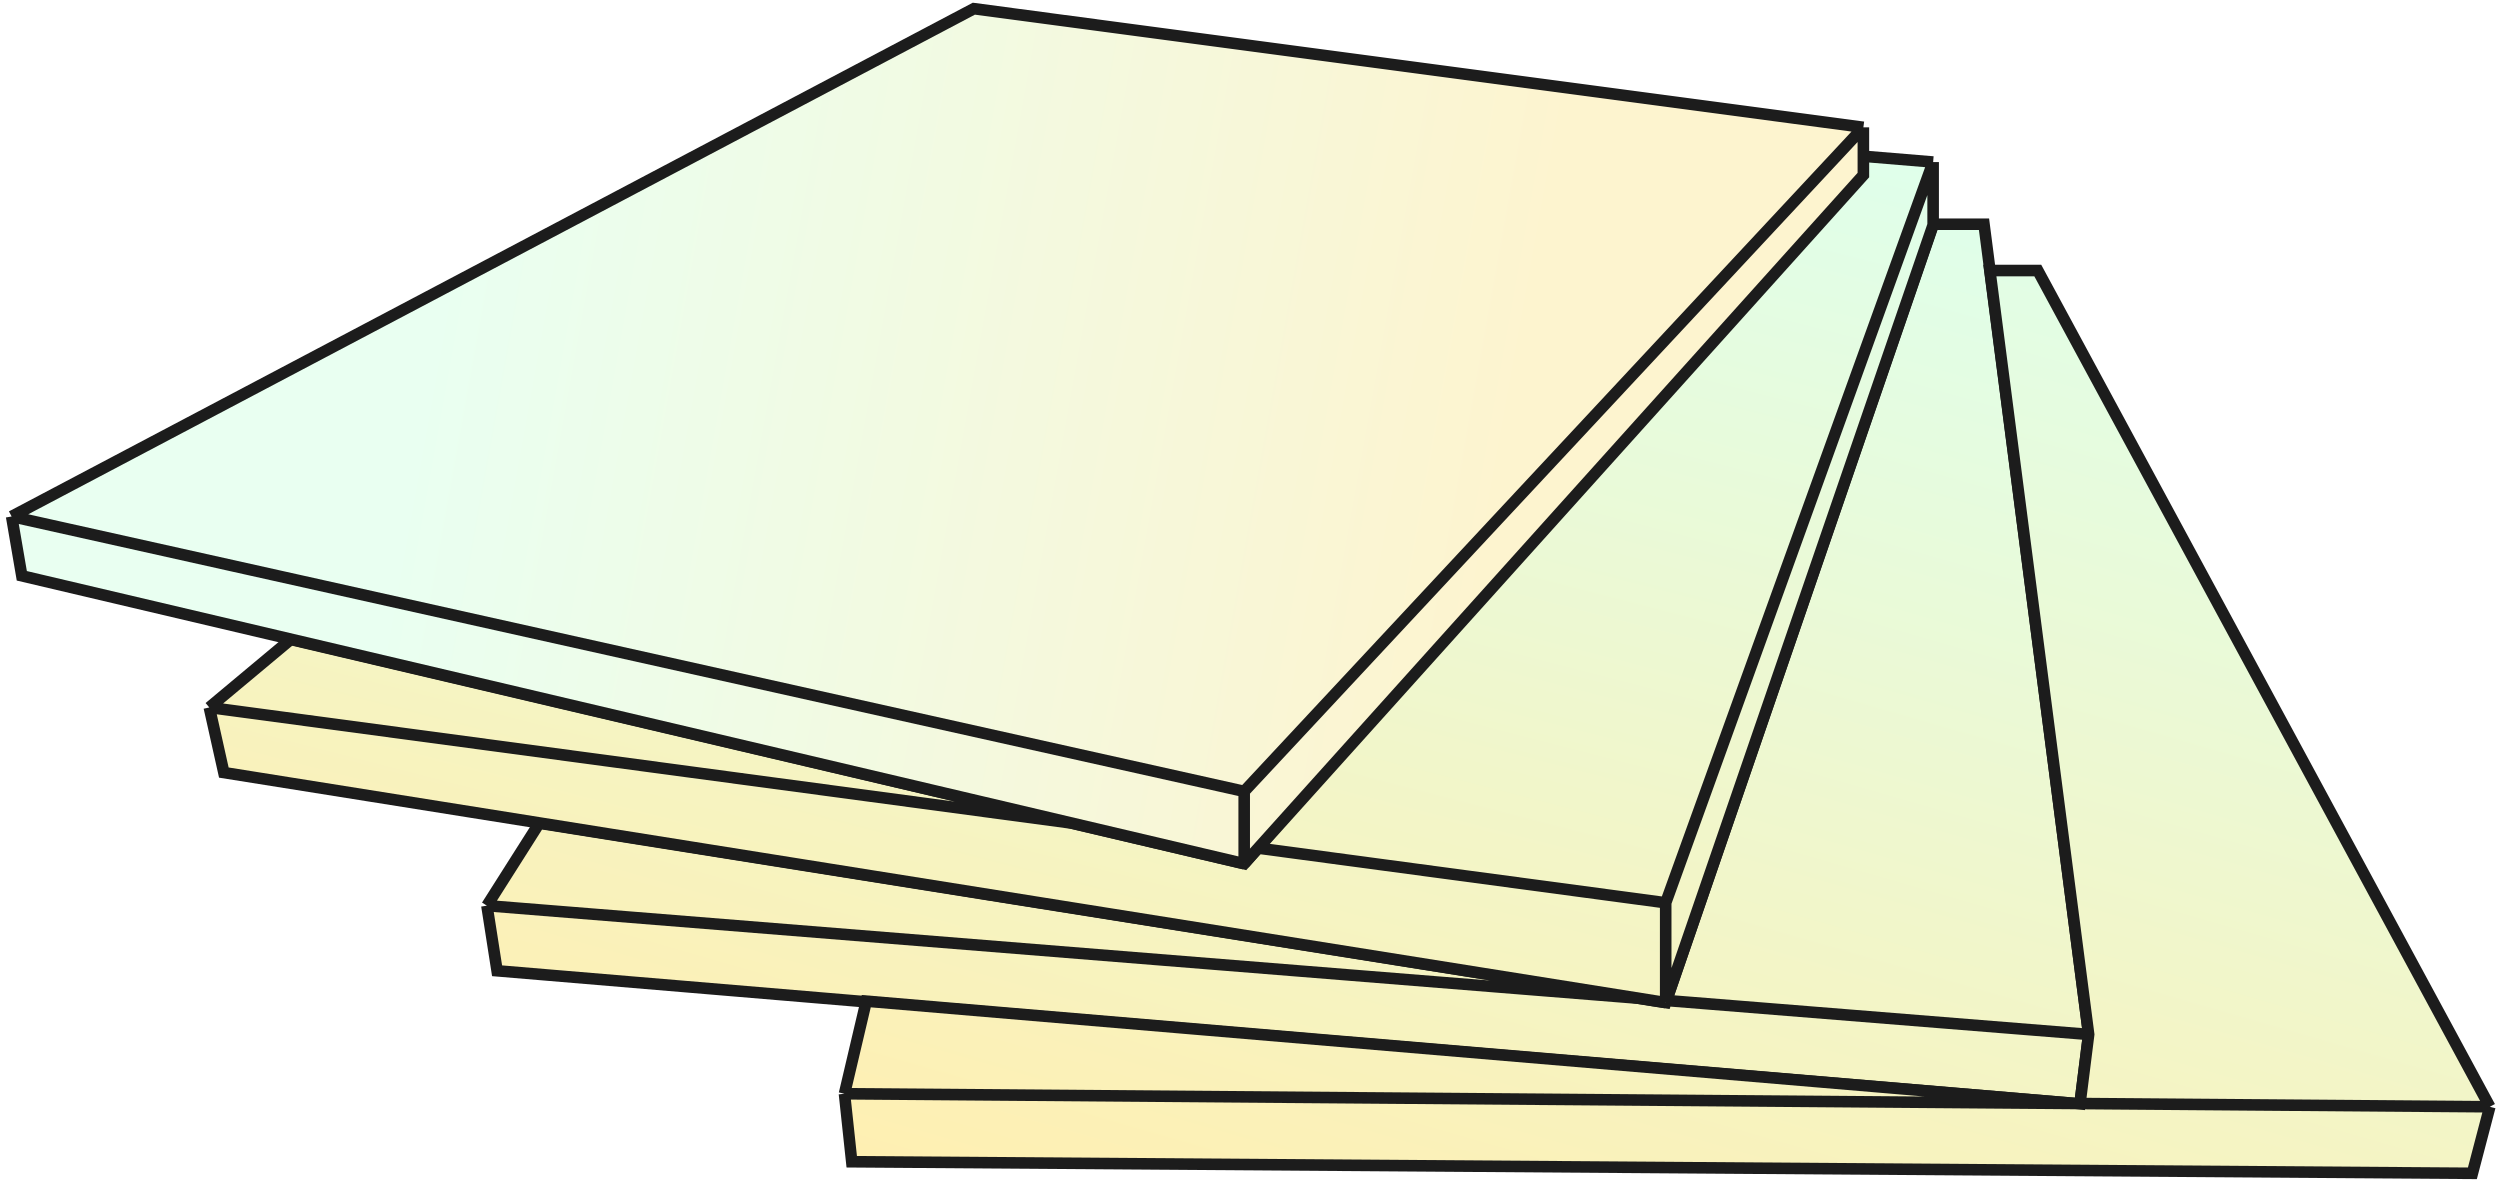
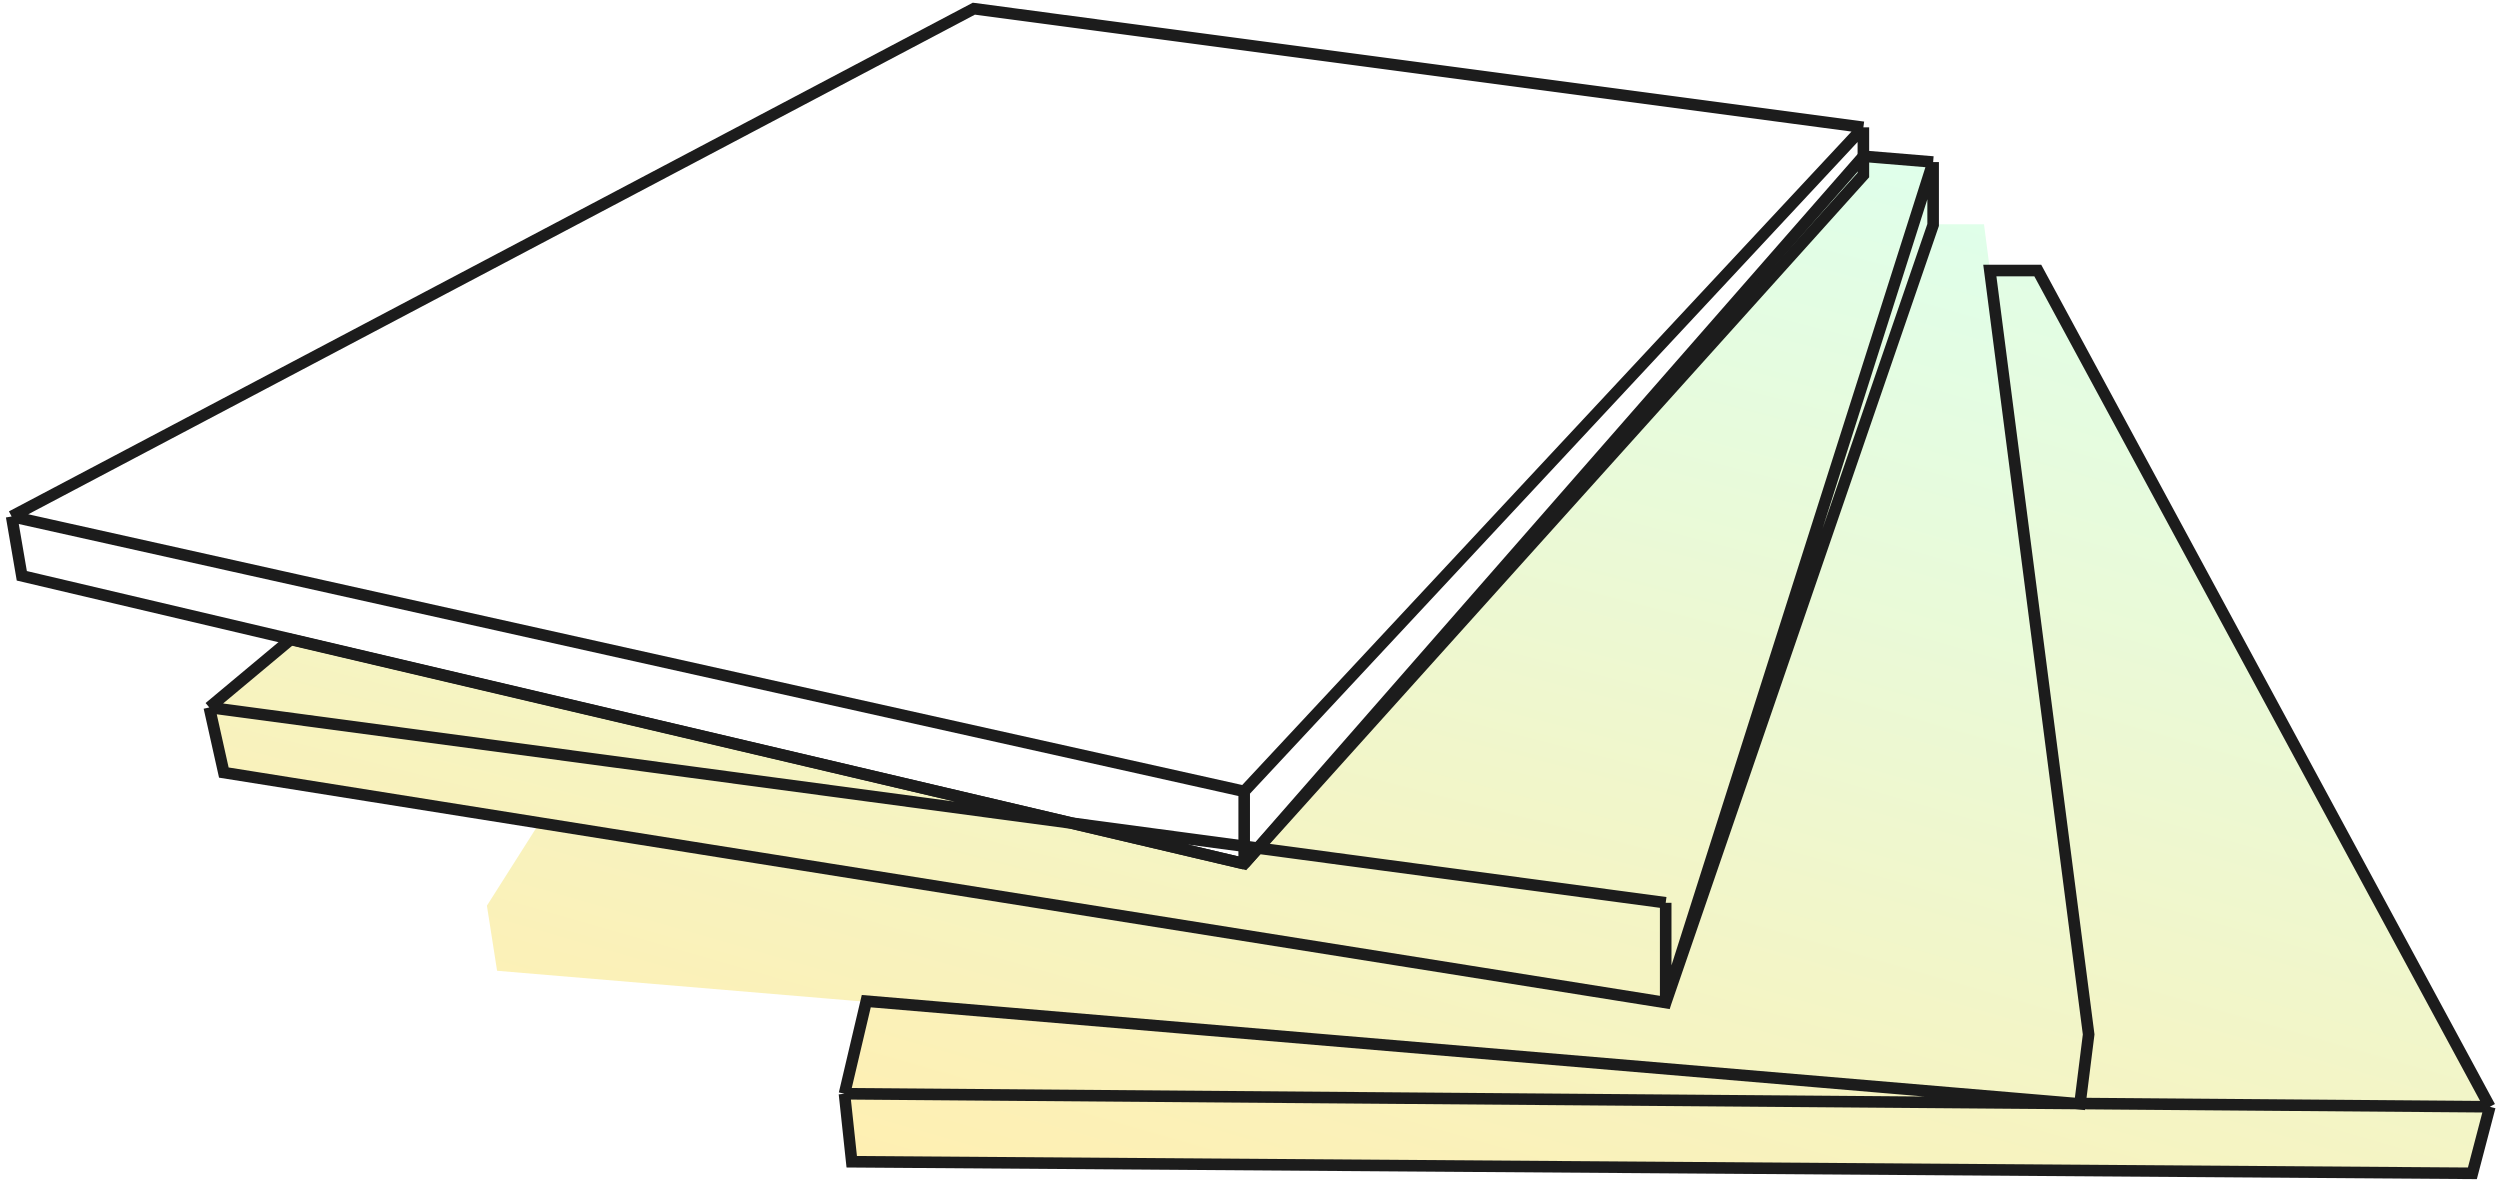
<svg xmlns="http://www.w3.org/2000/svg" width="216" height="102" viewBox="0 0 216 102" fill="none">
  <g clip-path="url(#clip0_12589_11545)">
    <path d="M42.069 78.25L46.59 71.125L141.536 86.246L143.979 86.442L167.023 19.375H171.418L180.46 89.375L179.707 95.375L42.948 83.875L42.069 78.25Z" fill="url(#paint0_linear_12589_11545)" />
-     <path d="M42.069 78.25L46.59 71.125L143.916 86.625L167.023 19.375H171.418L180.46 89.375M42.069 78.25L42.948 83.875L179.707 95.375L180.46 89.375M42.069 78.25L180.46 89.375" stroke="#1C1C1C" />
    <path d="M161 13.5L167.023 14V19.435L143.916 86.625L19.339 66.75L18.084 61.125L25.116 55.25L107.497 74.625L161 13.5Z" fill="url(#paint1_linear_12589_11545)" />
-     <path d="M18.084 61.125L143.916 78M18.084 61.125L25.116 55.25L107.497 74.625L161 13.5L167.023 14M18.084 61.125L19.339 66.75L143.916 86.625M143.916 78L167.023 14M143.916 78V86.625M167.023 14V19.435L143.916 86.625" stroke="#1C1C1C" />
+     <path d="M18.084 61.125L143.916 78M18.084 61.125L25.116 55.25L107.497 74.625L161 13.5L167.023 14M18.084 61.125L19.339 66.75L143.916 86.625L167.023 14M143.916 78V86.625M167.023 14V19.435L143.916 86.625" stroke="#1C1C1C" />
    <g filter="url(#filter0_n_12589_11545)">
-       <path d="M84.14 0.75L160.996 11V15.125L107.498 74.625L1.884 49.75L1.005 44.625L84.14 0.75Z" fill="url(#paint2_linear_12589_11545)" />
-     </g>
+       </g>
    <path d="M1.005 44.625L107.498 68.375M1.005 44.625L84.14 0.75L160.996 11M1.005 44.625L1.884 49.75L107.498 74.625M107.498 68.375L160.996 11M107.498 68.375V74.625M160.996 11V15.125L107.498 74.625" stroke="#1C1C1C" />
-     <path d="M72.962 94.5L74.846 86.5L179.312 95.341L179.71 95.345L180.46 89.375L171.921 23.375H176.065L215.121 95.625L213.614 101.375L73.59 100.375L72.962 94.5Z" fill="#EAEAEA" />
    <path d="M72.962 94.5L74.846 86.5L179.312 95.341L179.71 95.345L180.46 89.375L171.921 23.375H176.065L215.121 95.625L213.614 101.375L73.59 100.375L72.962 94.5Z" fill="url(#paint3_linear_12589_11545)" />
    <path d="M72.962 94.5L74.846 86.5L179.707 95.375L180.46 89.375L171.921 23.375H176.065L215.121 95.625M72.962 94.5L73.59 100.375L213.614 101.375L215.121 95.625M72.962 94.5L215.121 95.625" stroke="#1C1C1C" />
  </g>
  <defs>
    <filter id="filter0_n_12589_11545" x="1.005" y="0.75" width="159.991" height="73.875" filterUnits="userSpaceOnUse" color-interpolation-filters="sRGB">
      <feFlood flood-opacity="0" result="BackgroundImageFix" />
      <feBlend mode="normal" in="SourceGraphic" in2="BackgroundImageFix" result="shape" />
      <feTurbulence type="fractalNoise" baseFrequency="1.429 1.429" stitchTiles="stitch" numOctaves="3" result="noise" seed="1222" />
      <feColorMatrix in="noise" type="luminanceToAlpha" result="alphaNoise" />
      <feComponentTransfer in="alphaNoise" result="coloredNoise1">
        <feFuncA type="discrete" tableValues="1 1 1 1 1 1 1 1 1 1 1 1 1 1 1 1 1 1 1 1 1 1 1 1 1 1 1 1 1 1 1 1 1 1 1 1 1 1 1 1 1 1 1 1 1 1 1 1 1 1 1 0 0 0 0 0 0 0 0 0 0 0 0 0 0 0 0 0 0 0 0 0 0 0 0 0 0 0 0 0 0 0 0 0 0 0 0 0 0 0 0 0 0 0 0 0 0 0 0 0 " />
      </feComponentTransfer>
      <feComposite operator="in" in2="shape" in="coloredNoise1" result="noise1Clipped" />
      <feFlood flood-color="rgba(0, 0, 0, 0.08)" result="color1Flood" />
      <feComposite operator="in" in2="noise1Clipped" in="color1Flood" result="color1" />
      <feMerge result="effect1_noise_12589_11545">
        <feMergeNode in="shape" />
        <feMergeNode in="color1" />
      </feMerge>
    </filter>
    <linearGradient id="paint0_linear_12589_11545" x1="180.46" y1="19.375" x2="149.634" y2="126.366" gradientUnits="userSpaceOnUse">
      <stop stop-color="#DFFFEB" />
      <stop offset="1" stop-color="#FFEFB1" />
    </linearGradient>
    <linearGradient id="paint1_linear_12589_11545" x1="167.023" y1="13.5" x2="140.092" y2="118.053" gradientUnits="userSpaceOnUse">
      <stop stop-color="#DFFFEB" />
      <stop offset="1" stop-color="#FFEFB1" />
    </linearGradient>
    <linearGradient id="paint2_linear_12589_11545" x1="37.5" y1="26" x2="130.092" y2="42.648" gradientUnits="userSpaceOnUse">
      <stop stop-color="#E9FFF1" />
      <stop offset="1" stop-color="#FDF4CF" />
    </linearGradient>
    <linearGradient id="paint3_linear_12589_11545" x1="215.121" y1="23.375" x2="183.507" y2="133.197" gradientUnits="userSpaceOnUse">
      <stop stop-color="#DFFFEB" />
      <stop offset="1" stop-color="#FFEFB1" />
    </linearGradient>
    <clipPath id="clip0_12589_11545">
      <rect width="216" height="102" fill="white" />
    </clipPath>
  </defs>
</svg>